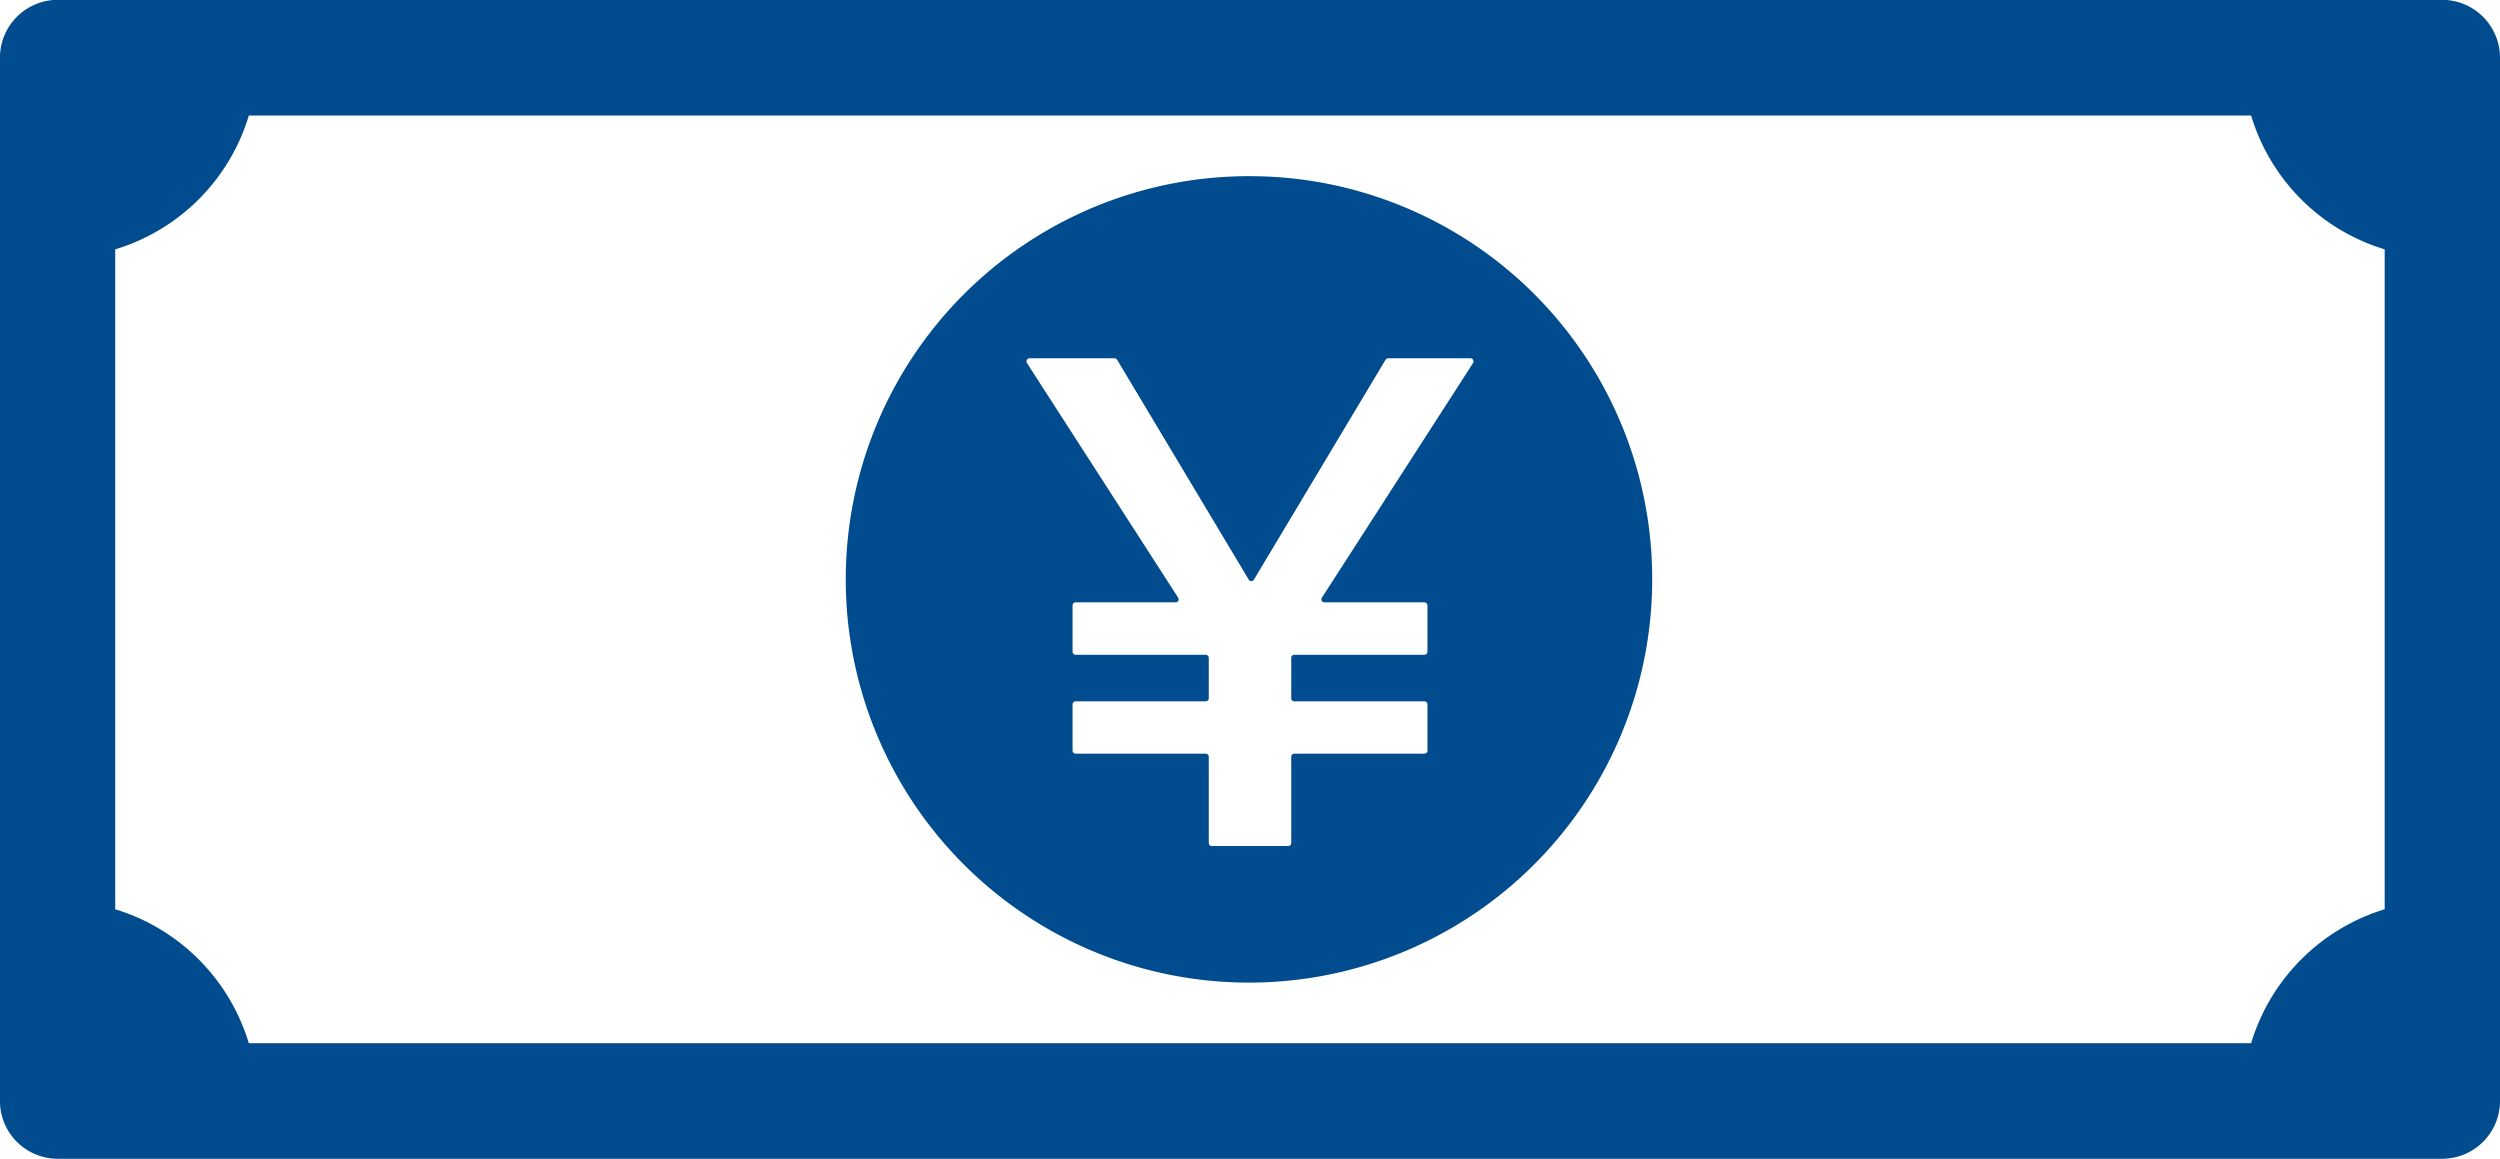
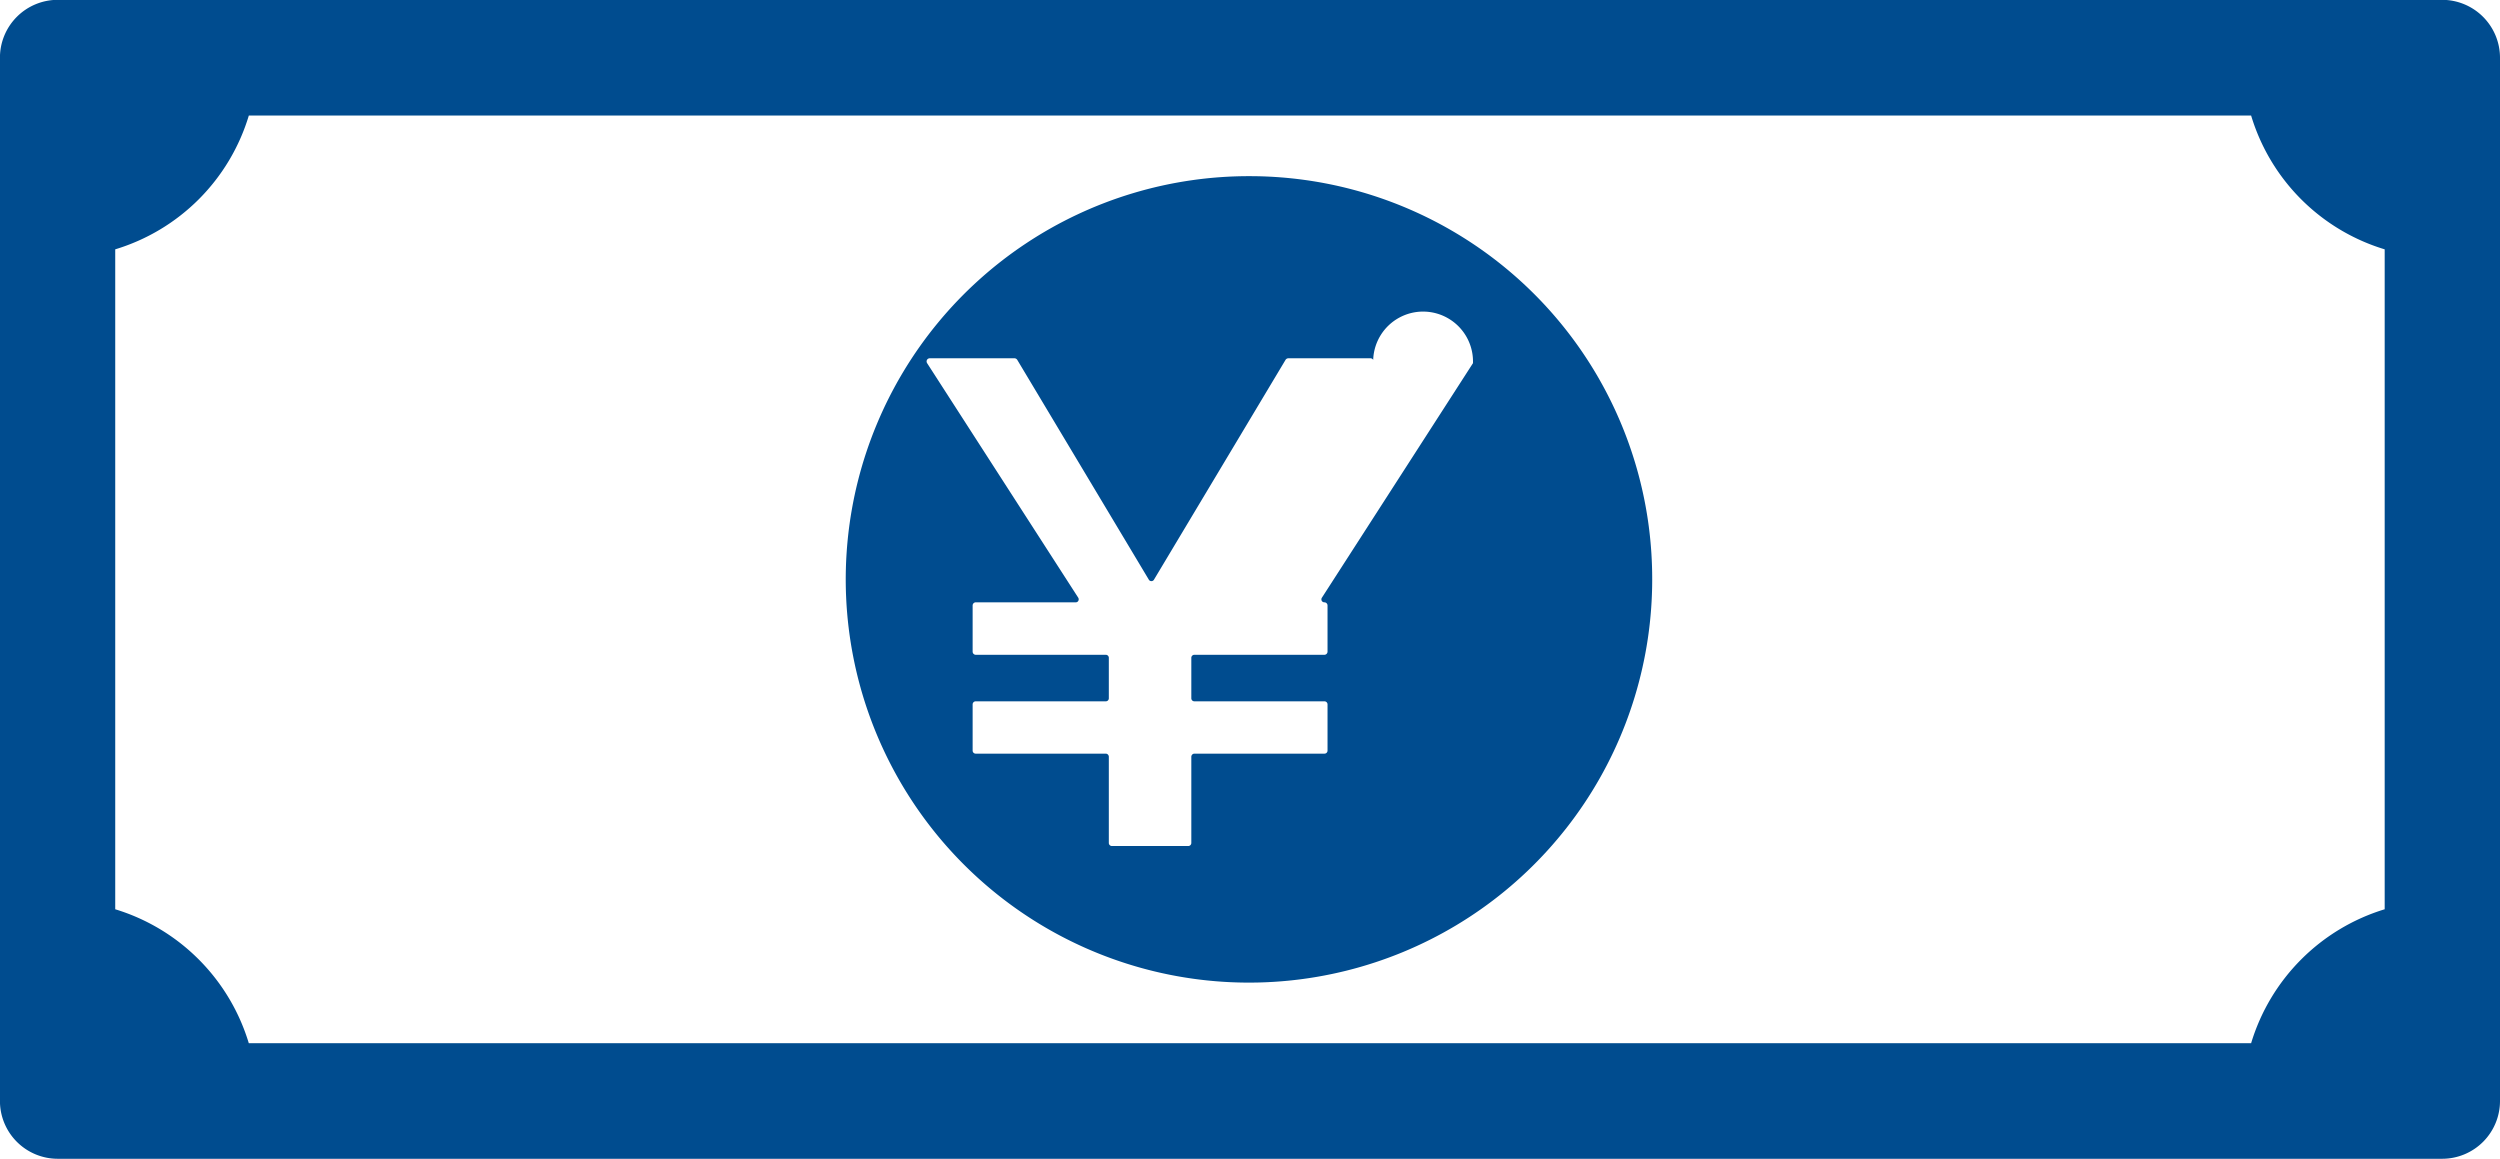
<svg xmlns="http://www.w3.org/2000/svg" width="151" height="70" viewBox="0 0 151 70">
  <defs>
    <style>
      .cls-1 {
        fill: #004c8f;
        fill-rule: evenodd;
      }
    </style>
  </defs>
-   <path id="icon06.svg" class="cls-1" d="M727.518,2970.05H583.478a3.494,3.494,0,0,0-3.481,3.5v63.01a3.492,3.492,0,0,0,3.481,3.49h144.04a3.493,3.493,0,0,0,3.482-3.49v-63.01A3.5,3.5,0,0,0,727.518,2970.05Zm-3.483,54.93a12.114,12.114,0,0,0-8.067,8.09H595.027a12.108,12.108,0,0,0-8.067-8.09v-39.86a12.081,12.081,0,0,0,8.069-8.08H715.968a12.08,12.08,0,0,0,8.067,8.08v39.86ZM655.5,2980.7a24.355,24.355,0,1,0,24.293,24.35A24.32,24.32,0,0,0,655.5,2980.7Zm13.471,11.29-9.128,14.17a0.188,0.188,0,0,0-.009.19,0.18,0.18,0,0,0,.162.09h6.036a0.192,0.192,0,0,1,.187.19v2.79a0.192,0.192,0,0,1-.187.19h-7.855a0.182,0.182,0,0,0-.185.18v2.45a0.182,0.182,0,0,0,.185.18h7.855a0.186,0.186,0,0,1,.187.19v2.79a0.183,0.183,0,0,1-.187.18h-7.855a0.19,0.19,0,0,0-.185.19v5.2a0.186,0.186,0,0,1-.187.19h-4.609a0.186,0.186,0,0,1-.187-0.19v-5.2a0.19,0.19,0,0,0-.182-0.19h-7.857a0.183,0.183,0,0,1-.187-0.18v-2.79a0.186,0.186,0,0,1,.187-0.19h7.857a0.181,0.181,0,0,0,.182-0.18v-2.45a0.181,0.181,0,0,0-.182-0.18h-7.857a0.192,0.192,0,0,1-.187-0.19v-2.79a0.192,0.192,0,0,1,.187-0.19h6.038a0.172,0.172,0,0,0,.159-0.09,0.19,0.19,0,0,0-.006-0.19l-9.131-14.17a0.2,0.2,0,0,1-.006-0.19,0.193,0.193,0,0,1,.164-0.1h5.127a0.208,0.208,0,0,1,.16.09l7.949,13.28a0.173,0.173,0,0,0,.156.09,0.176,0.176,0,0,0,.157-0.09l7.949-13.28a0.209,0.209,0,0,1,.162-0.09h4.968a0.184,0.184,0,0,1,.161.1A0.181,0.181,0,0,1,668.968,2991.99Z" transform="translate(-580 -2970.06)" />
+   <path id="icon06.svg" class="cls-1" d="M727.518,2970.05H583.478a3.494,3.494,0,0,0-3.481,3.5v63.01a3.492,3.492,0,0,0,3.481,3.49h144.04a3.493,3.493,0,0,0,3.482-3.49v-63.01A3.5,3.5,0,0,0,727.518,2970.05Zm-3.483,54.93a12.114,12.114,0,0,0-8.067,8.09H595.027a12.108,12.108,0,0,0-8.067-8.09v-39.86a12.081,12.081,0,0,0,8.069-8.08H715.968a12.08,12.08,0,0,0,8.067,8.08v39.86ZM655.5,2980.7a24.355,24.355,0,1,0,24.293,24.35A24.32,24.32,0,0,0,655.5,2980.7Zm13.471,11.29-9.128,14.17a0.188,0.188,0,0,0-.009.19,0.18,0.18,0,0,0,.162.09a0.192,0.192,0,0,1,.187.19v2.79a0.192,0.192,0,0,1-.187.19h-7.855a0.182,0.182,0,0,0-.185.18v2.45a0.182,0.182,0,0,0,.185.18h7.855a0.186,0.186,0,0,1,.187.19v2.79a0.183,0.183,0,0,1-.187.18h-7.855a0.19,0.19,0,0,0-.185.19v5.2a0.186,0.186,0,0,1-.187.19h-4.609a0.186,0.186,0,0,1-.187-0.19v-5.2a0.19,0.19,0,0,0-.182-0.19h-7.857a0.183,0.183,0,0,1-.187-0.18v-2.79a0.186,0.186,0,0,1,.187-0.19h7.857a0.181,0.181,0,0,0,.182-0.18v-2.45a0.181,0.181,0,0,0-.182-0.18h-7.857a0.192,0.192,0,0,1-.187-0.19v-2.79a0.192,0.192,0,0,1,.187-0.19h6.038a0.172,0.172,0,0,0,.159-0.09,0.19,0.19,0,0,0-.006-0.19l-9.131-14.17a0.2,0.2,0,0,1-.006-0.19,0.193,0.193,0,0,1,.164-0.1h5.127a0.208,0.208,0,0,1,.16.09l7.949,13.28a0.173,0.173,0,0,0,.156.09,0.176,0.176,0,0,0,.157-0.09l7.949-13.28a0.209,0.209,0,0,1,.162-0.09h4.968a0.184,0.184,0,0,1,.161.1A0.181,0.181,0,0,1,668.968,2991.99Z" transform="translate(-580 -2970.06)" />
</svg>